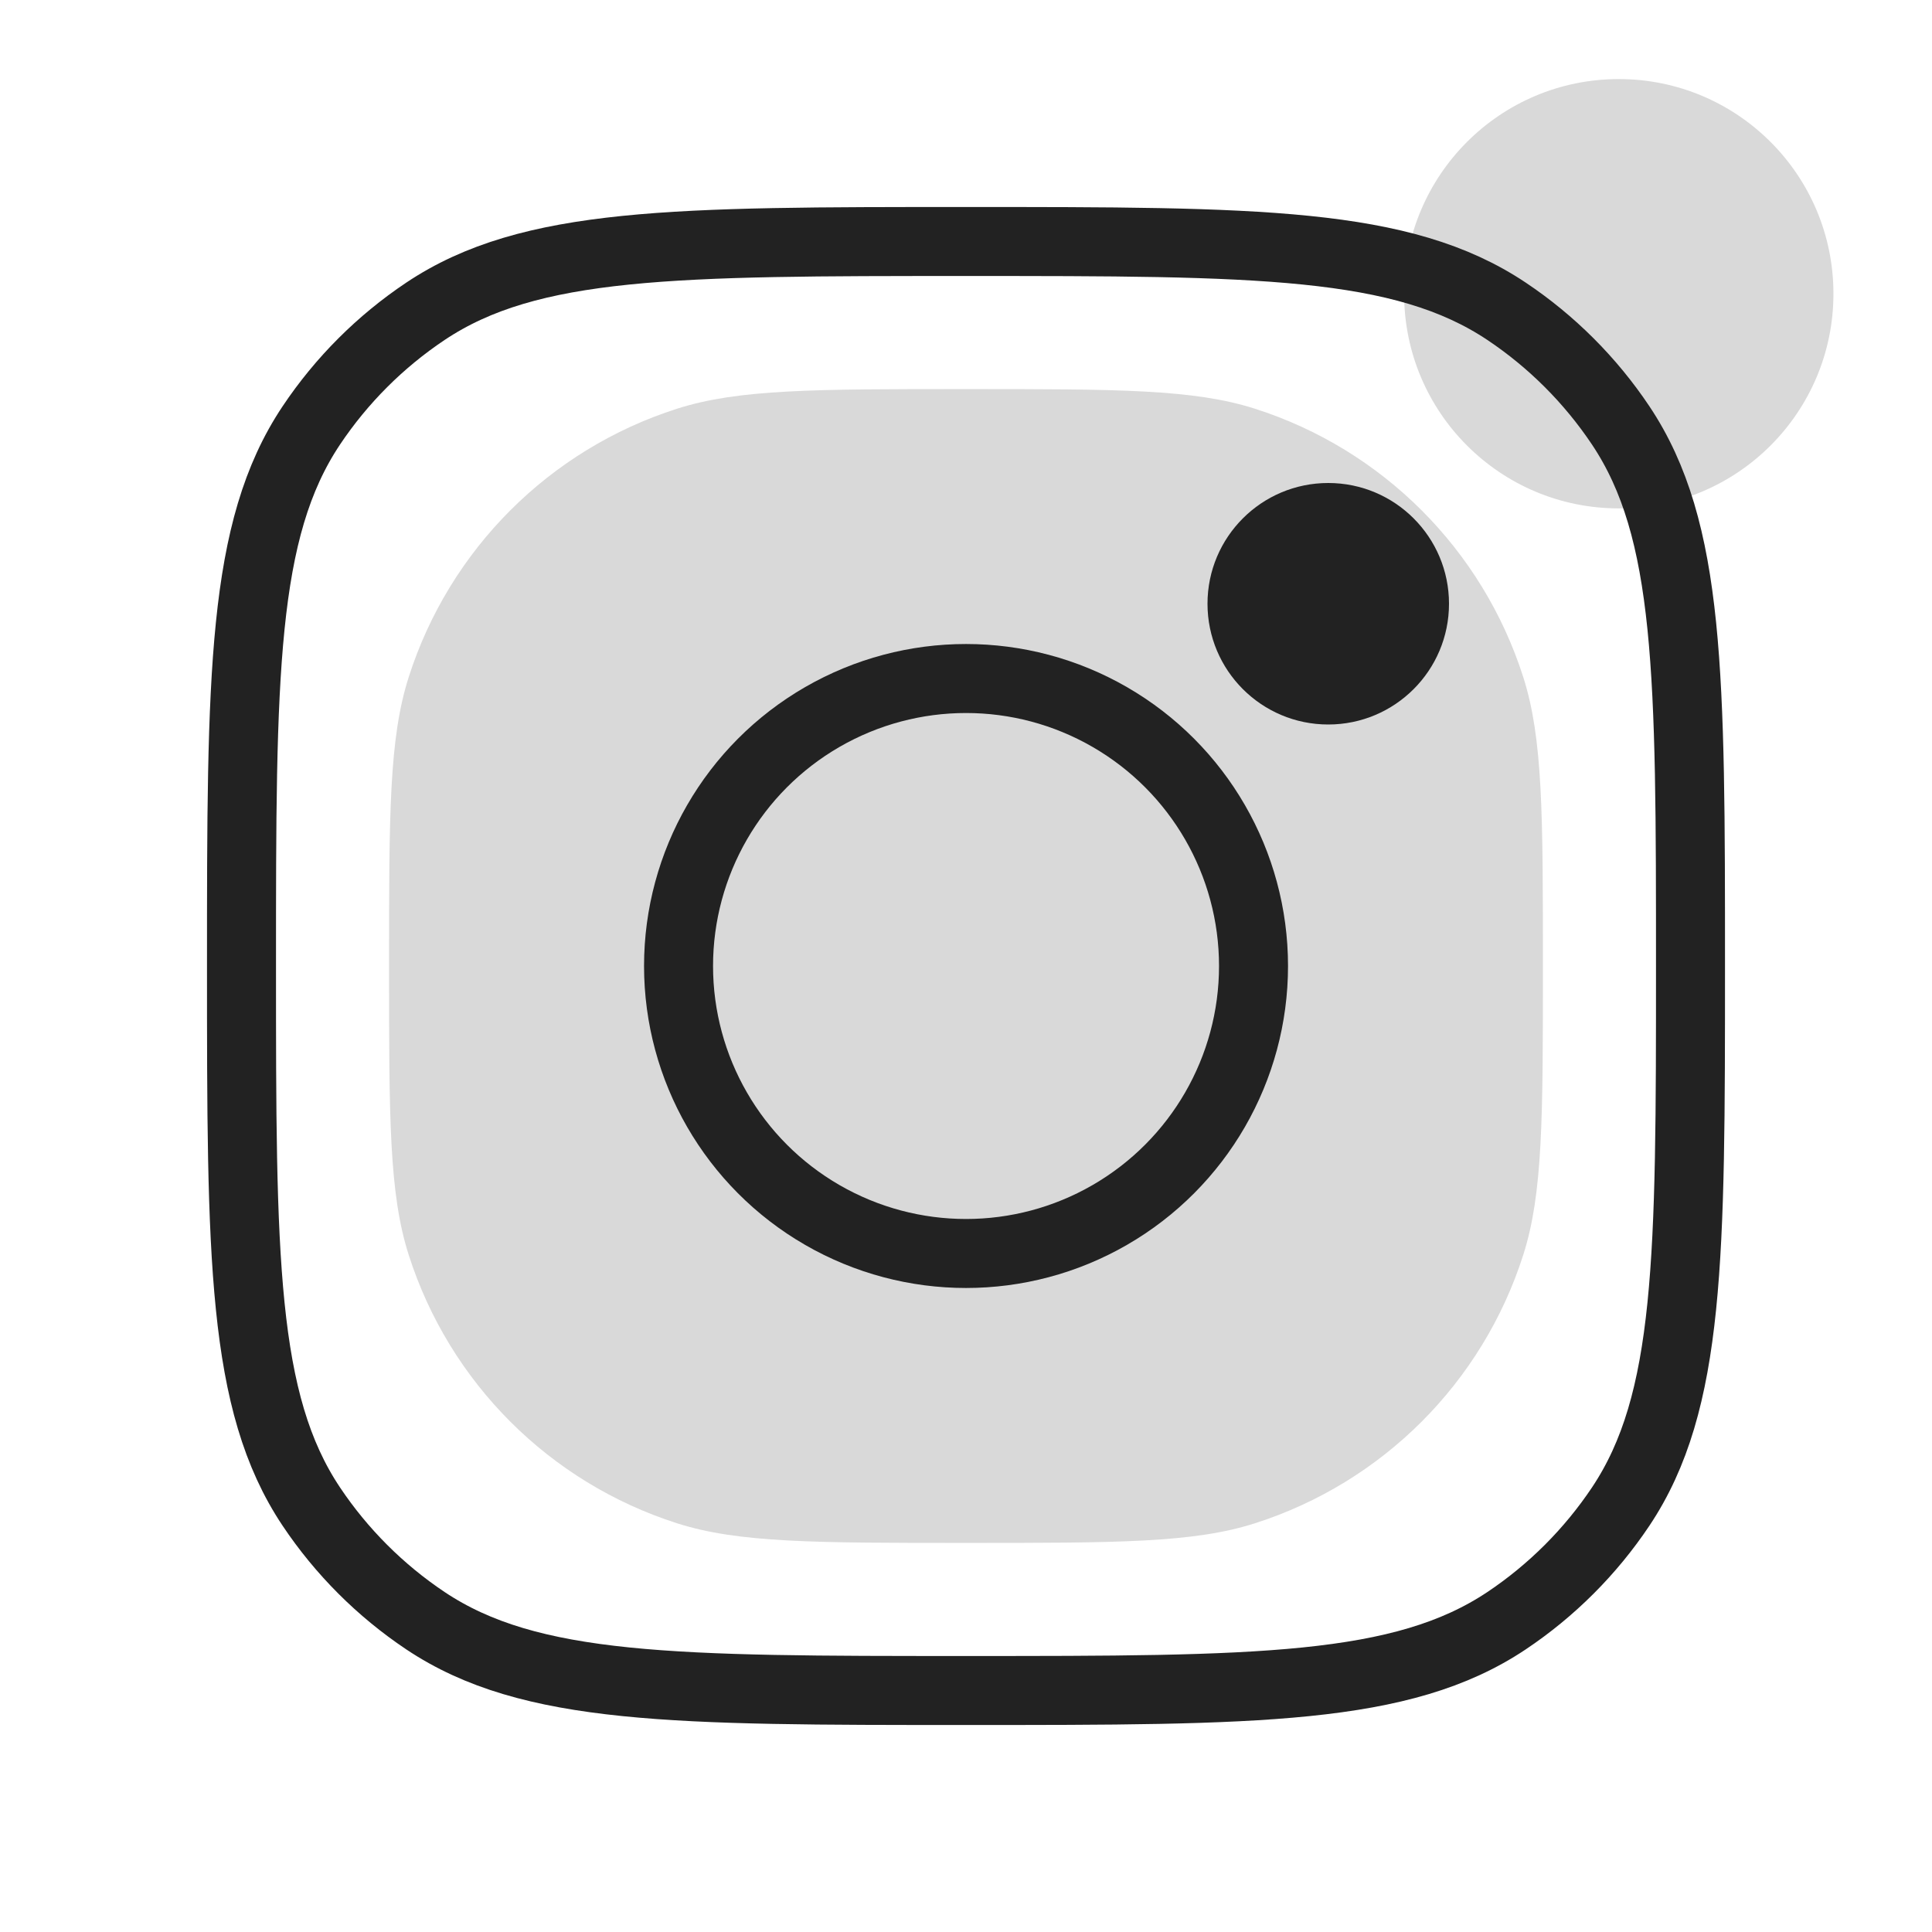
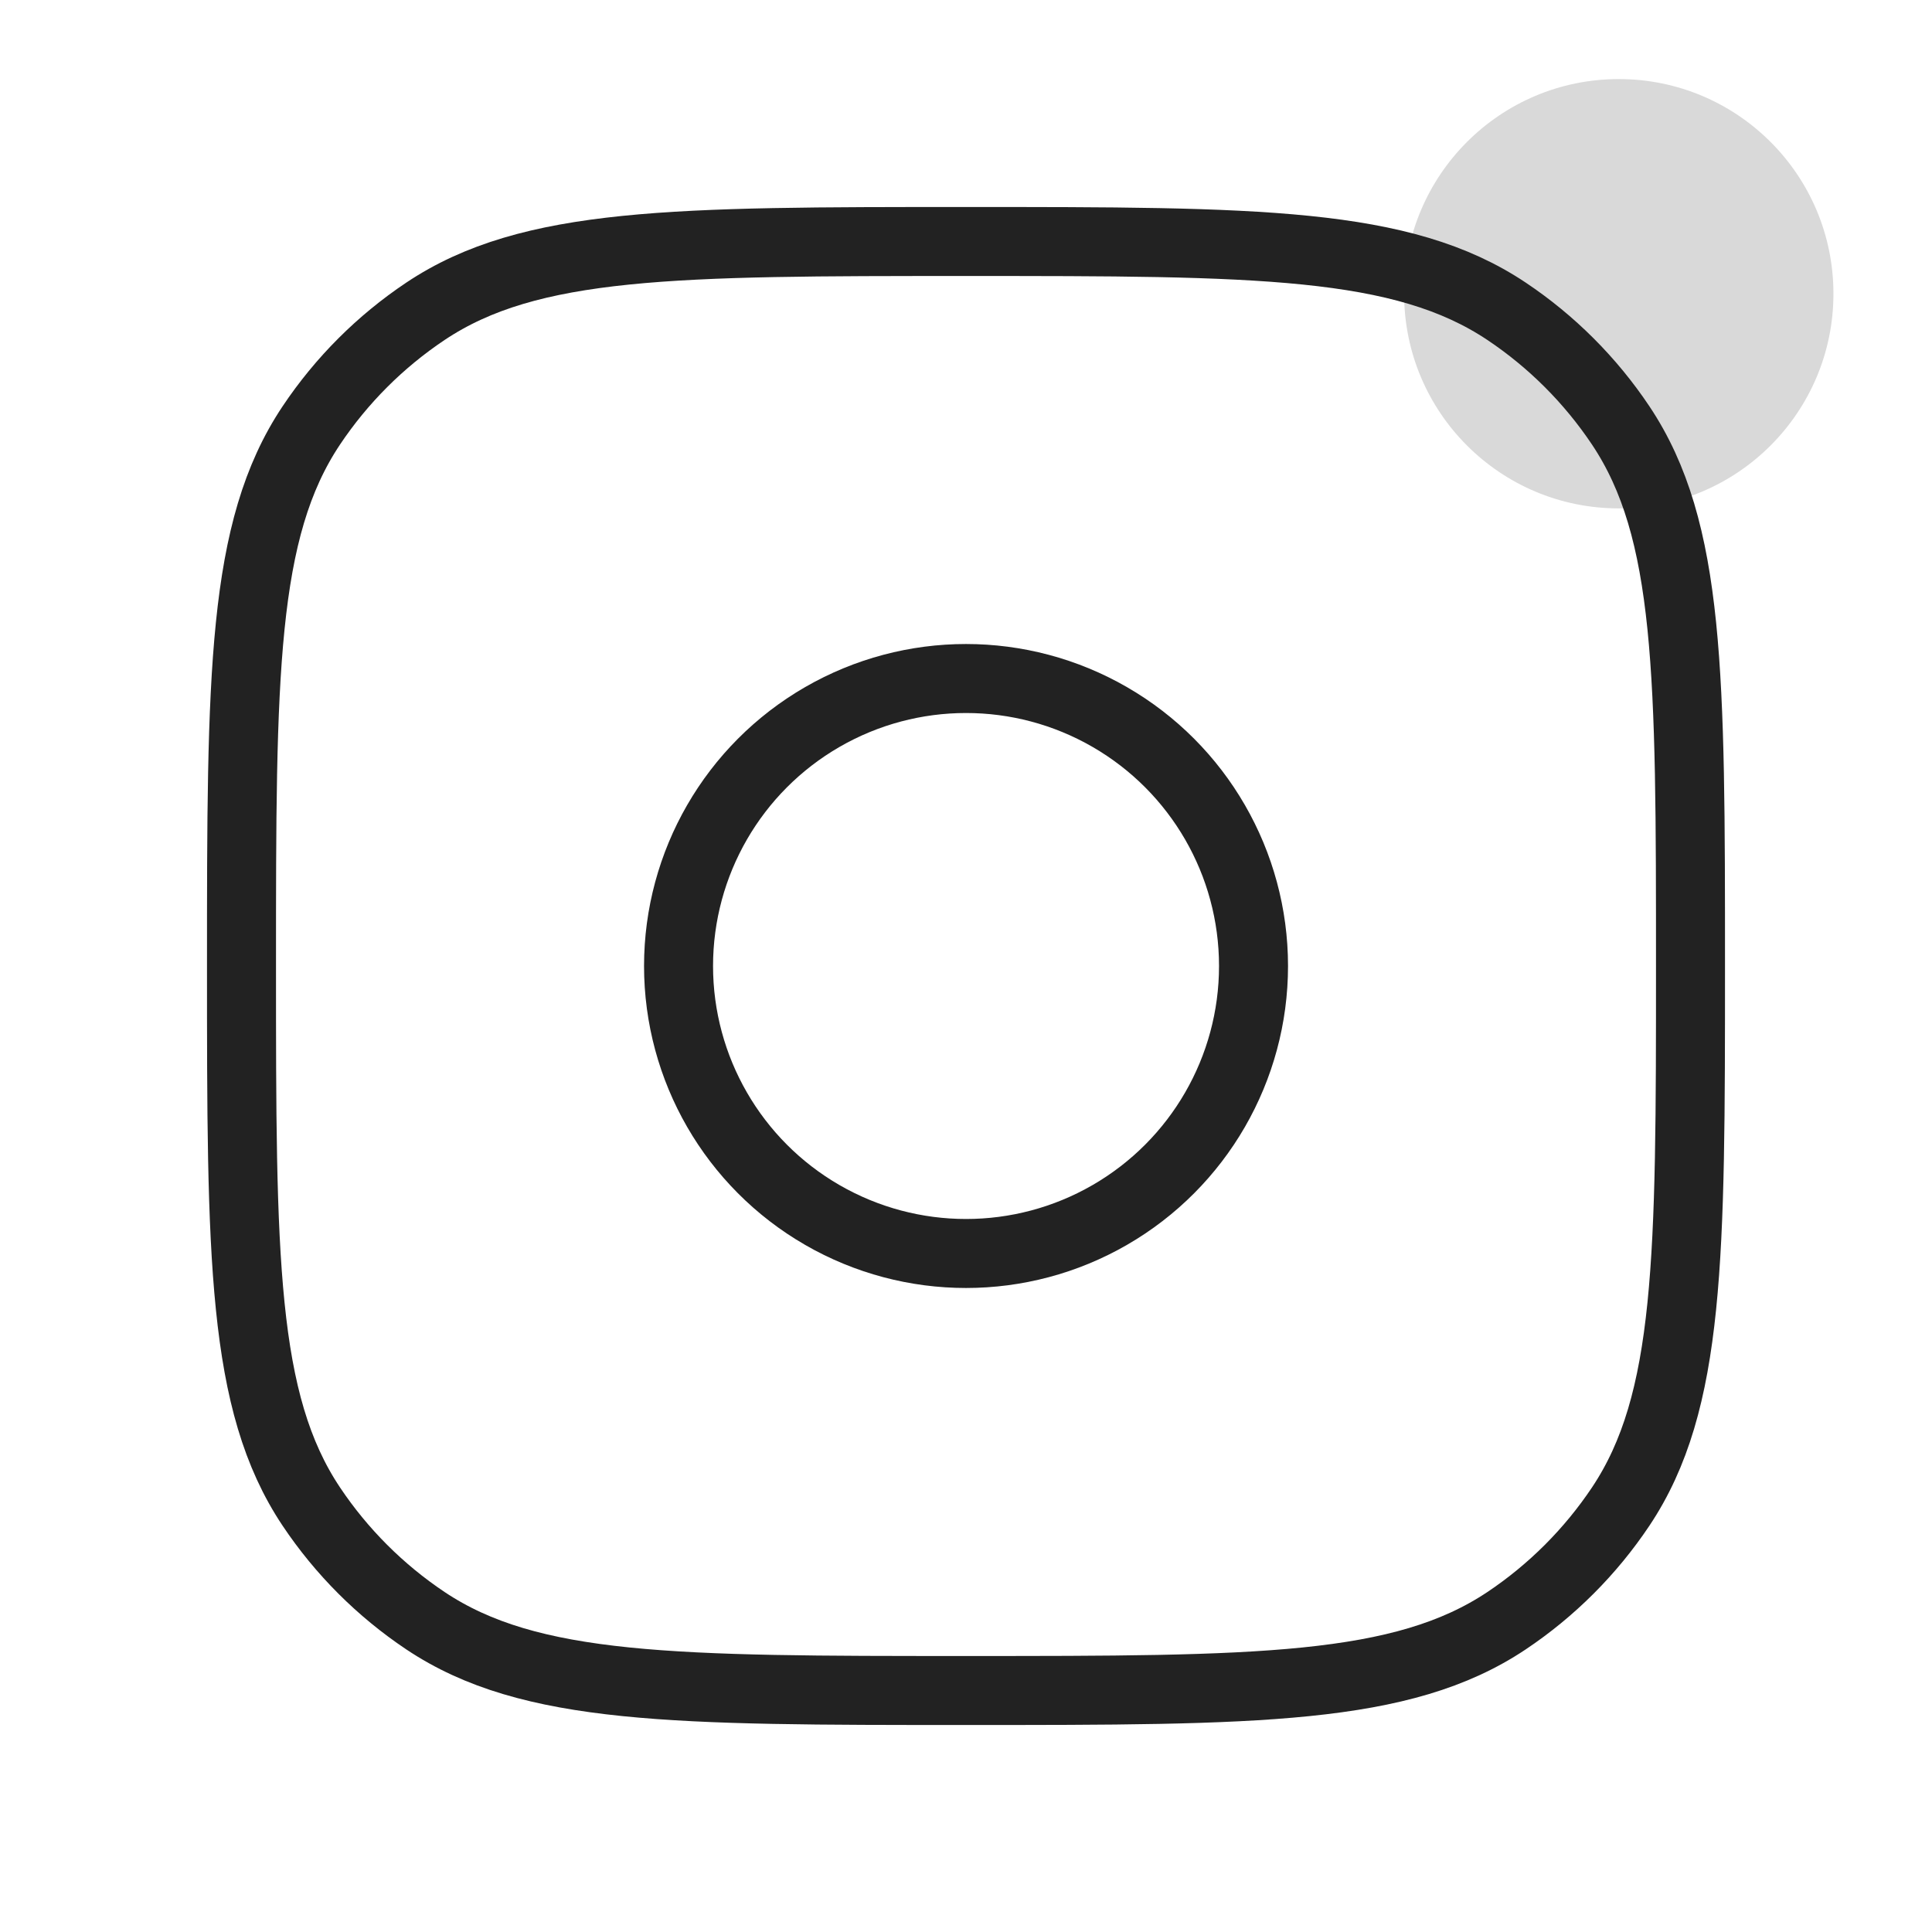
<svg xmlns="http://www.w3.org/2000/svg" fill="none" viewBox="0 0 56 56" height="56" width="56">
-   <path class="Avada-Joy_ColorTrigger" fill="#D9D9D9" d="M11.277 28C11.277 23.606 11.277 21.409 11.846 19.628C13.027 15.928 15.927 13.028 19.627 11.846C21.408 11.278 23.605 11.278 28 11.278C32.394 11.278 34.591 11.278 36.372 11.846C40.072 13.028 42.972 15.928 44.153 19.628C44.722 21.409 44.722 23.606 44.722 28C44.722 32.394 44.722 34.592 44.153 36.372C42.972 40.073 40.072 42.972 36.372 44.154C34.591 44.722 32.394 44.722 28 44.722C23.605 44.722 21.408 44.722 19.627 44.154C15.927 42.972 13.027 40.073 11.846 36.372C11.277 34.592 11.277 32.394 11.277 28Z" />
  <circle class="Avada-Joy_ColorTrigger" fill="#D9D9D9" r="6.222" cy="8.514" cx="46.921" />
  <path fill="none" stroke-width="2px" stroke="#222222" d="M7 28C7 19.573 7 15.36 9.022 12.333C9.898 11.023 11.023 9.898 12.333 9.022C15.36 7 19.573 7 28 7V7C36.427 7 40.64 7 43.667 9.022C44.977 9.898 46.102 11.023 46.978 12.333C49 15.36 49 19.573 49 28V28C49 36.427 49 40.64 46.978 43.667C46.102 44.977 44.977 46.102 43.667 46.978C40.64 49 36.427 49 28 49V49C19.573 49 15.36 49 12.333 46.978C11.023 46.102 9.898 44.977 9.022 43.667C7 40.64 7 36.427 7 28V28Z" />
-   <circle fill="#222222" r="3.5" cy="17.5" cx="38.5" />
  <circle fill="none" stroke-width="2px" stroke="#222222" r="8.333" cy="28" cx="28.001" />
</svg>